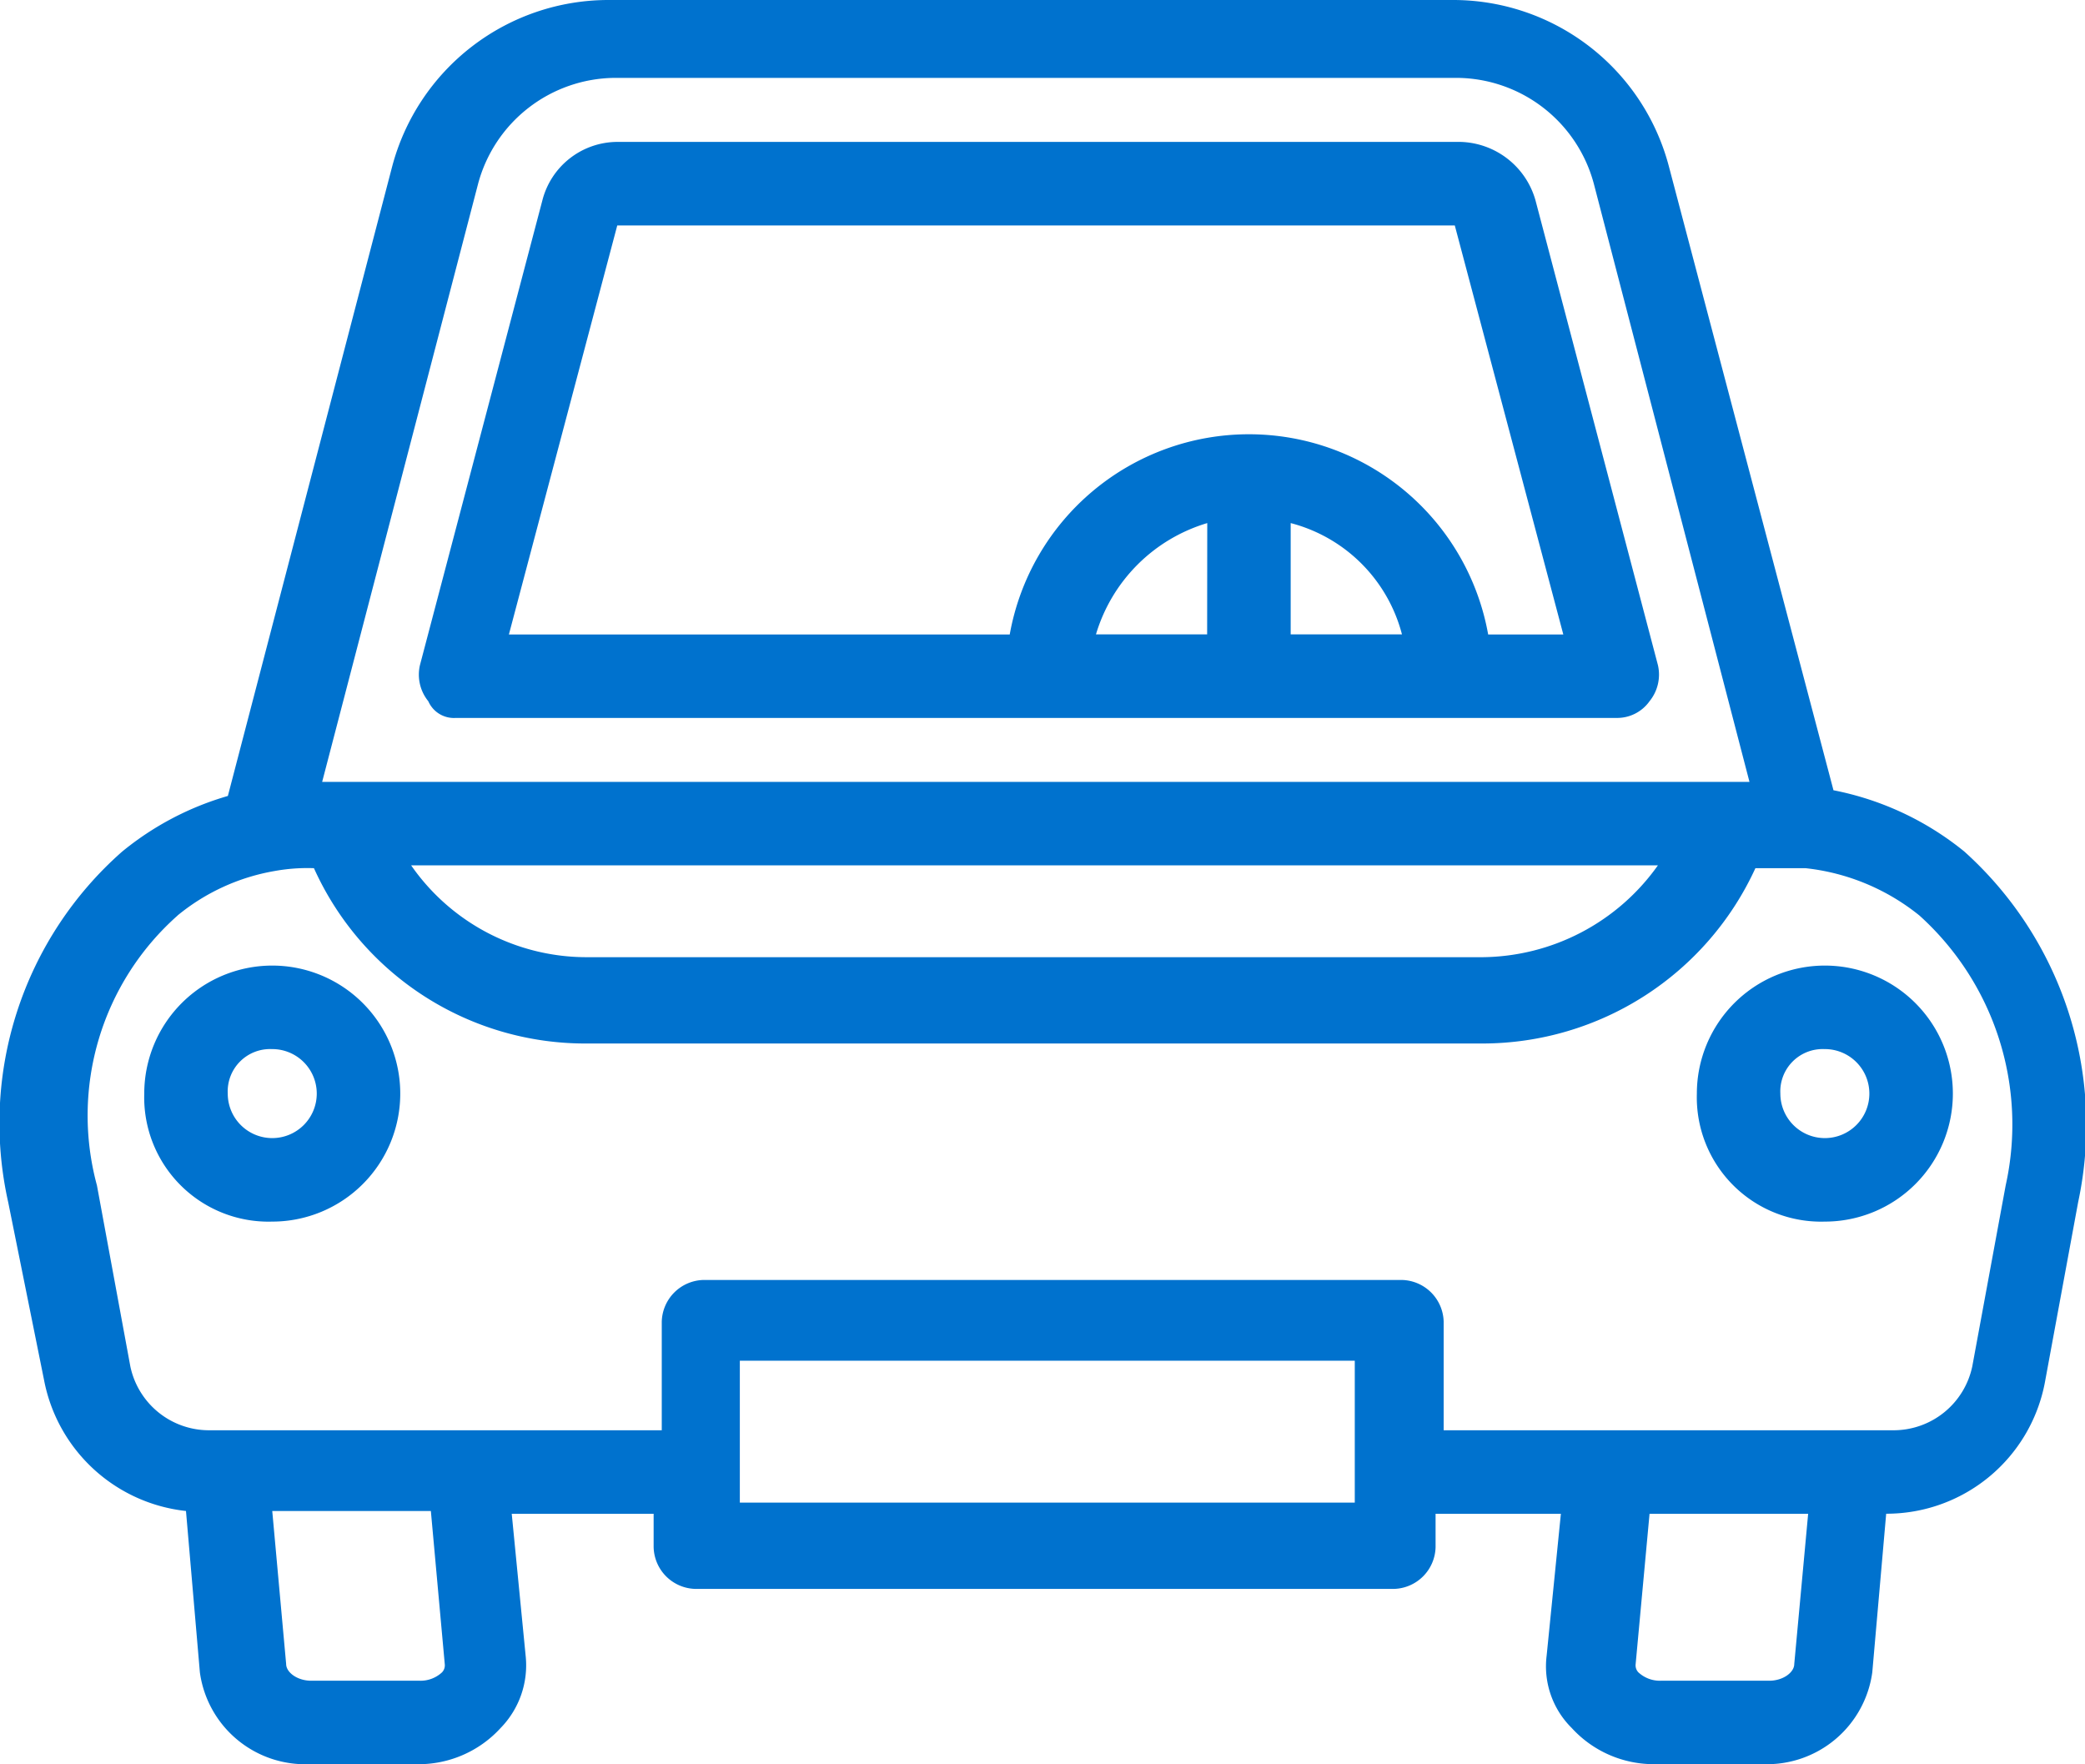
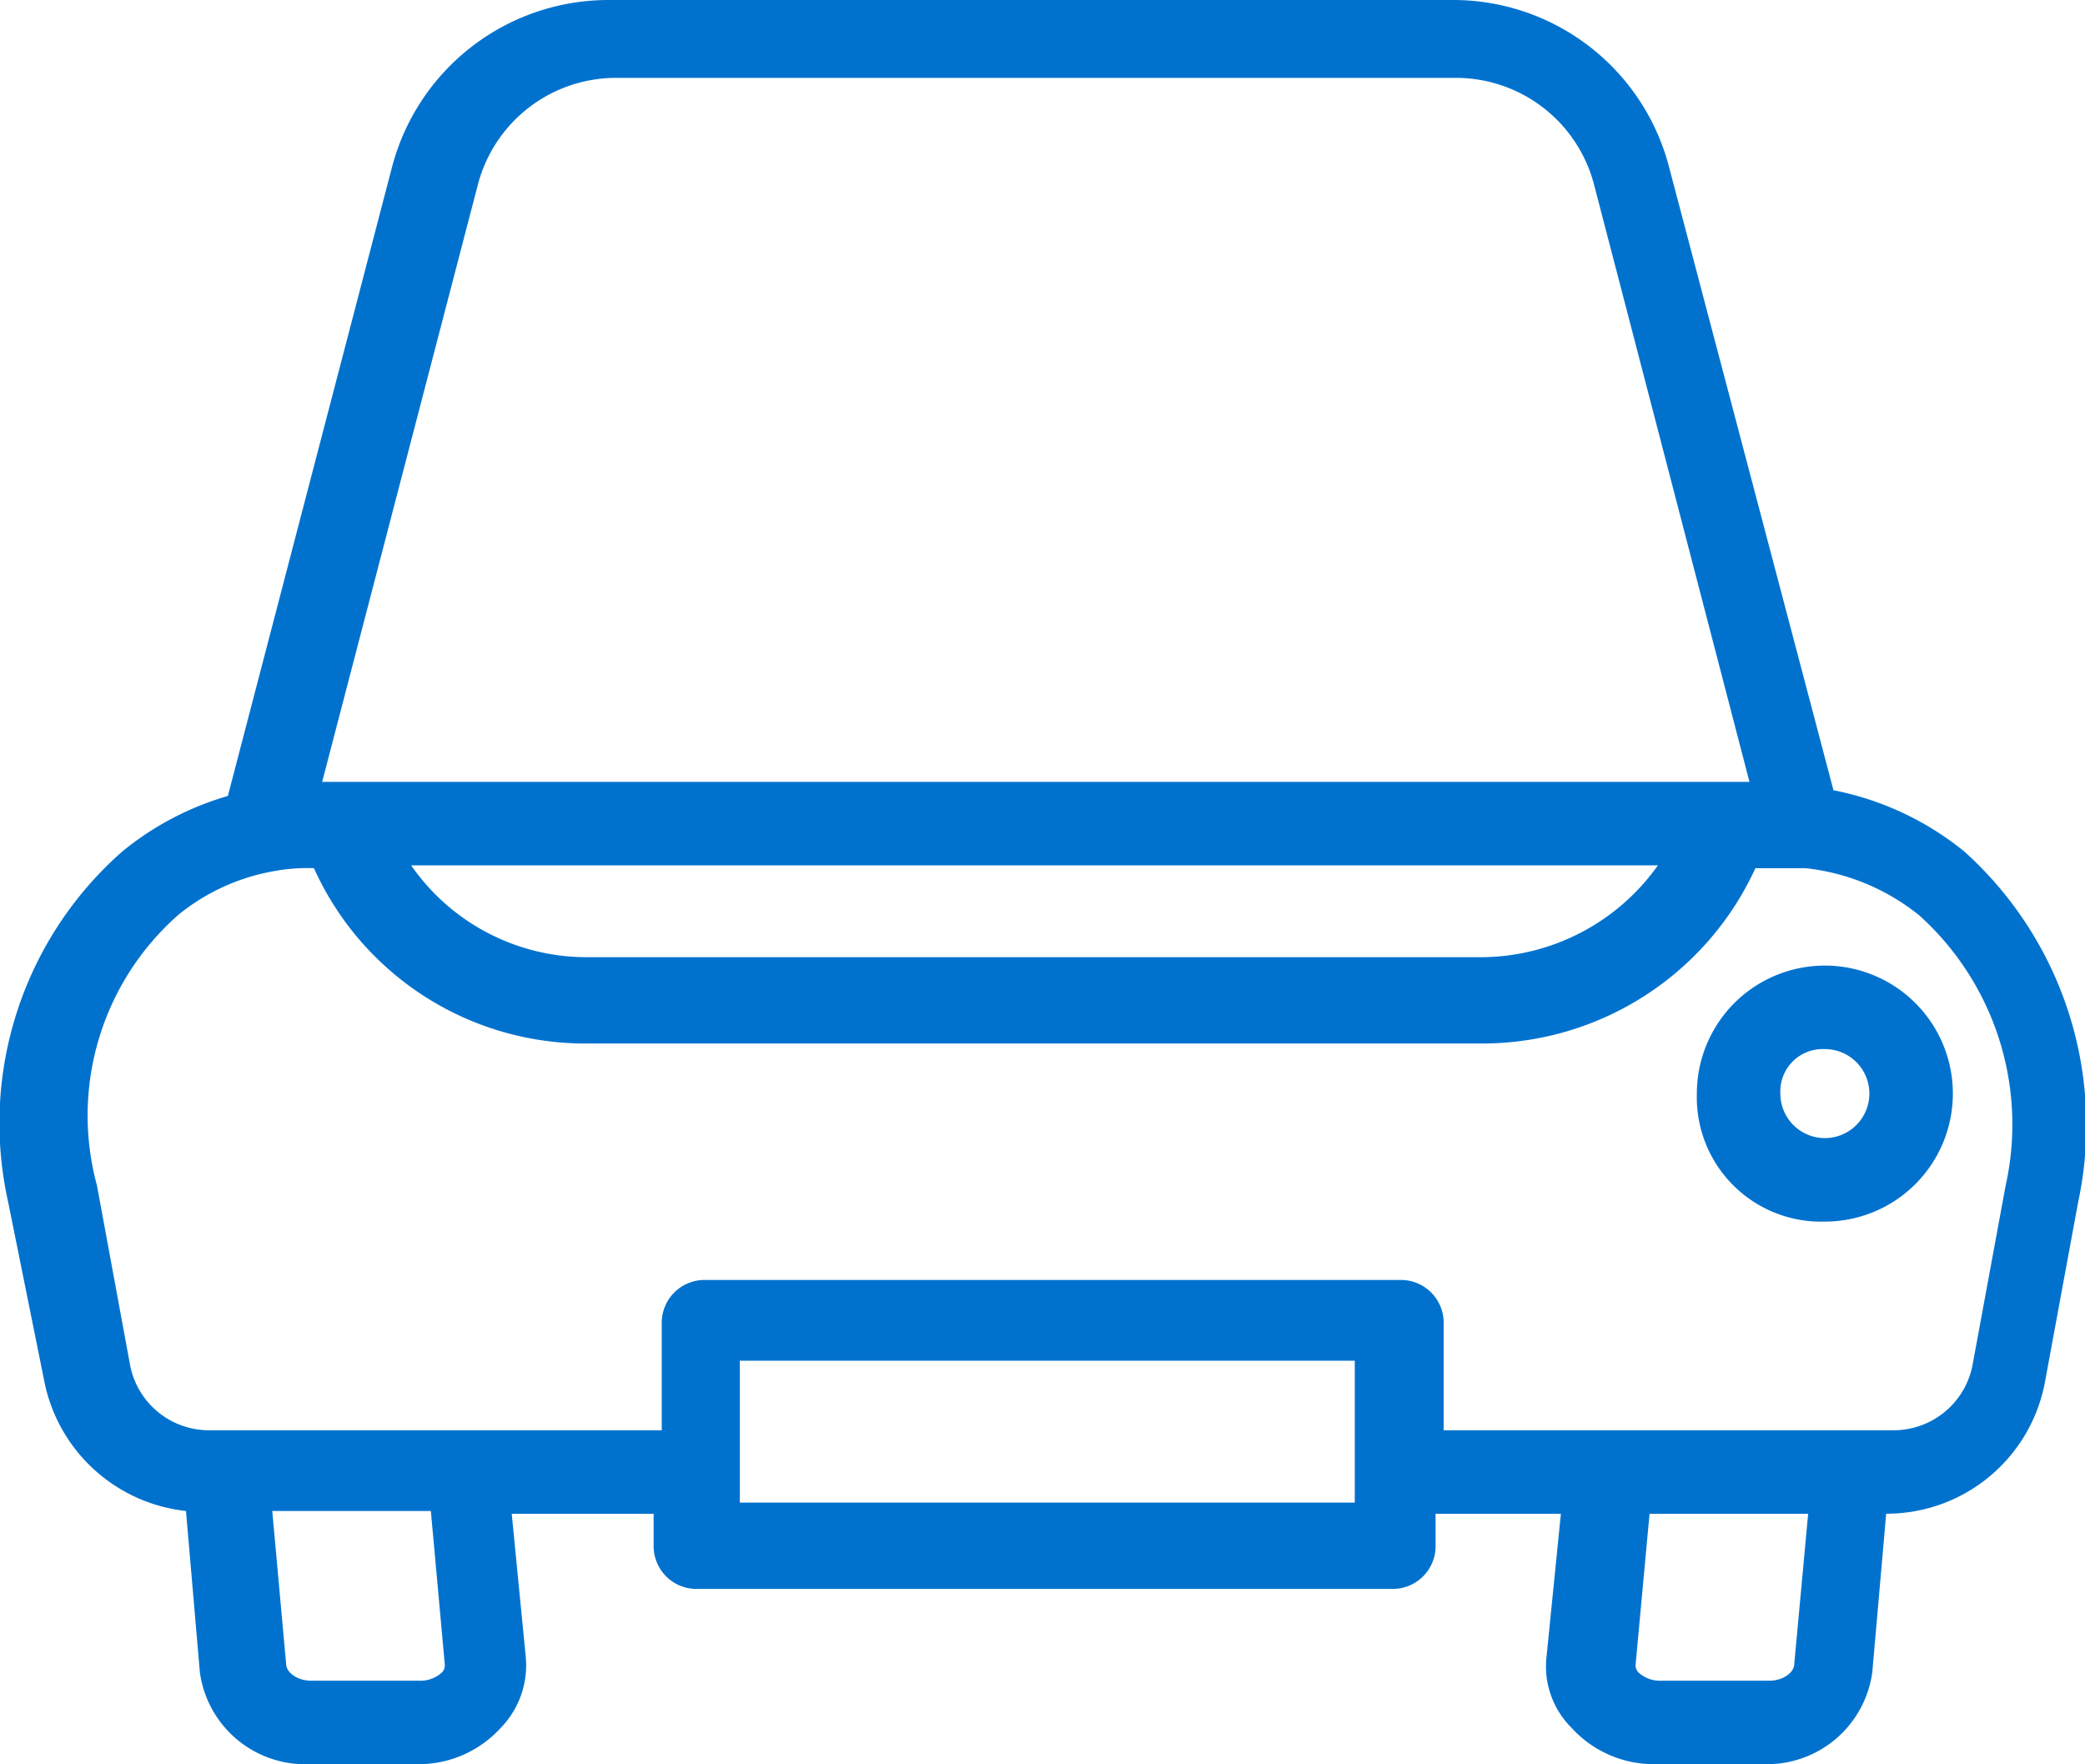
<svg xmlns="http://www.w3.org/2000/svg" width="54.91" height="46.459" viewBox="0 0 54.91 46.459">
  <g id="Group_1130" data-name="Group 1130" transform="translate(0)">
-     <path id="XMLID_1139_" d="M482.443,312.669H513a1.045,1.045,0,0,0,.879-.44,1.111,1.111,0,0,0,.22-.953l-3.224-12.238A2.112,2.112,0,0,0,508.9,297.5h-22.2a2.045,2.045,0,0,0-1.979,1.539l-3.224,12.238a1.111,1.111,0,0,0,.22.953A.736.736,0,0,0,482.443,312.669Zm19.785-2.2H499.3a4.356,4.356,0,0,1,2.931-2.931Zm2.2,0v-2.931a4.093,4.093,0,0,1,2.931,2.931ZM486.693,299.7H508.75l2.858,10.772h-1.979a6.4,6.4,0,0,0-12.6,0h-13.19Z" transform="translate(-470.437 -293.763)" fill="#0072ce" />
-     <path id="XMLID_1144_" d="M474.97,333.842a3.371,3.371,0,1,0-3.371-3.371A3.273,3.273,0,0,0,474.97,333.842Zm0-4.543a1.172,1.172,0,1,1-1.172,1.172A1.115,1.115,0,0,1,474.97,329.3Z" transform="translate(-467.8 -301.672)" fill="#0072ce" />
    <path id="XMLID_1147_" d="M530.77,333.842a3.371,3.371,0,1,0-3.371-3.371A3.273,3.273,0,0,0,530.77,333.842Zm0-4.543a1.172,1.172,0,1,1-1.172,1.172A1.115,1.115,0,0,1,530.77,329.3Z" transform="translate(-482.711 -301.672)" fill="#0072ce" />
    <path id="XMLID_1150_" d="M467.577,328.747a4.275,4.275,0,0,0,3.737,3.444l.366,4.25a2.8,2.8,0,0,0,2.858,2.418H477.4a2.925,2.925,0,0,0,2.2-.953,2.363,2.363,0,0,0,.659-1.905l-.366-3.737h3.737v.879a1.127,1.127,0,0,0,1.1,1.1h18.393a1.127,1.127,0,0,0,1.1-1.1v-.879h3.3L507.148,336a2.282,2.282,0,0,0,.66,1.905,2.925,2.925,0,0,0,2.2.953h2.858a2.8,2.8,0,0,0,2.858-2.418l.366-4.177a4.246,4.246,0,0,0,4.177-3.444l.879-4.763a9.69,9.69,0,0,0-3-9.233,7.839,7.839,0,0,0-3.444-1.612L510.372,296.8a5.875,5.875,0,0,0-5.716-4.4h-22.2a5.894,5.894,0,0,0-5.716,4.4l-4.323,16.561a7.816,7.816,0,0,0-2.785,1.466,9.526,9.526,0,0,0-3,9.233Zm10.552,7.474a.269.269,0,0,1-.073.22.832.832,0,0,1-.586.22h-2.858c-.366,0-.66-.22-.66-.44l-.366-4.03h4.177Zm23.962-4.25H485.9v-3.737h16.195v3.737Zm11.578,4.25c0,.22-.293.44-.66.44h-2.858a.832.832,0,0,1-.586-.22.269.269,0,0,1-.073-.22l.366-3.957h4.177Zm-34.661-38.985a3.76,3.76,0,0,1,3.591-2.785h22.2a3.76,3.76,0,0,1,3.591,2.785l4.1,15.755H474.9Zm31.07,17.953a5.727,5.727,0,0,1-4.617,2.418h-23.6a5.625,5.625,0,0,1-4.617-2.418Zm-38.985,1.319a5.488,5.488,0,0,1,2.565-1.172,4.838,4.838,0,0,1,1.026-.073,7.836,7.836,0,0,0,7.181,4.617h23.6a7.914,7.914,0,0,0,7.181-4.617h1.319a5.753,5.753,0,0,1,3,1.246,7.41,7.41,0,0,1,2.272,7.108l-.879,4.763a2.118,2.118,0,0,1-2.052,1.685H504.436v-2.858a1.127,1.127,0,0,0-1.1-1.1H484.944a1.127,1.127,0,0,0-1.1,1.1v2.858H471.9a2.117,2.117,0,0,1-2.052-1.685l-.879-4.763A7.036,7.036,0,0,1,471.094,316.509Z" transform="translate(-466.416 -292.4)" fill="#0072ce" />
  </g>
</svg>